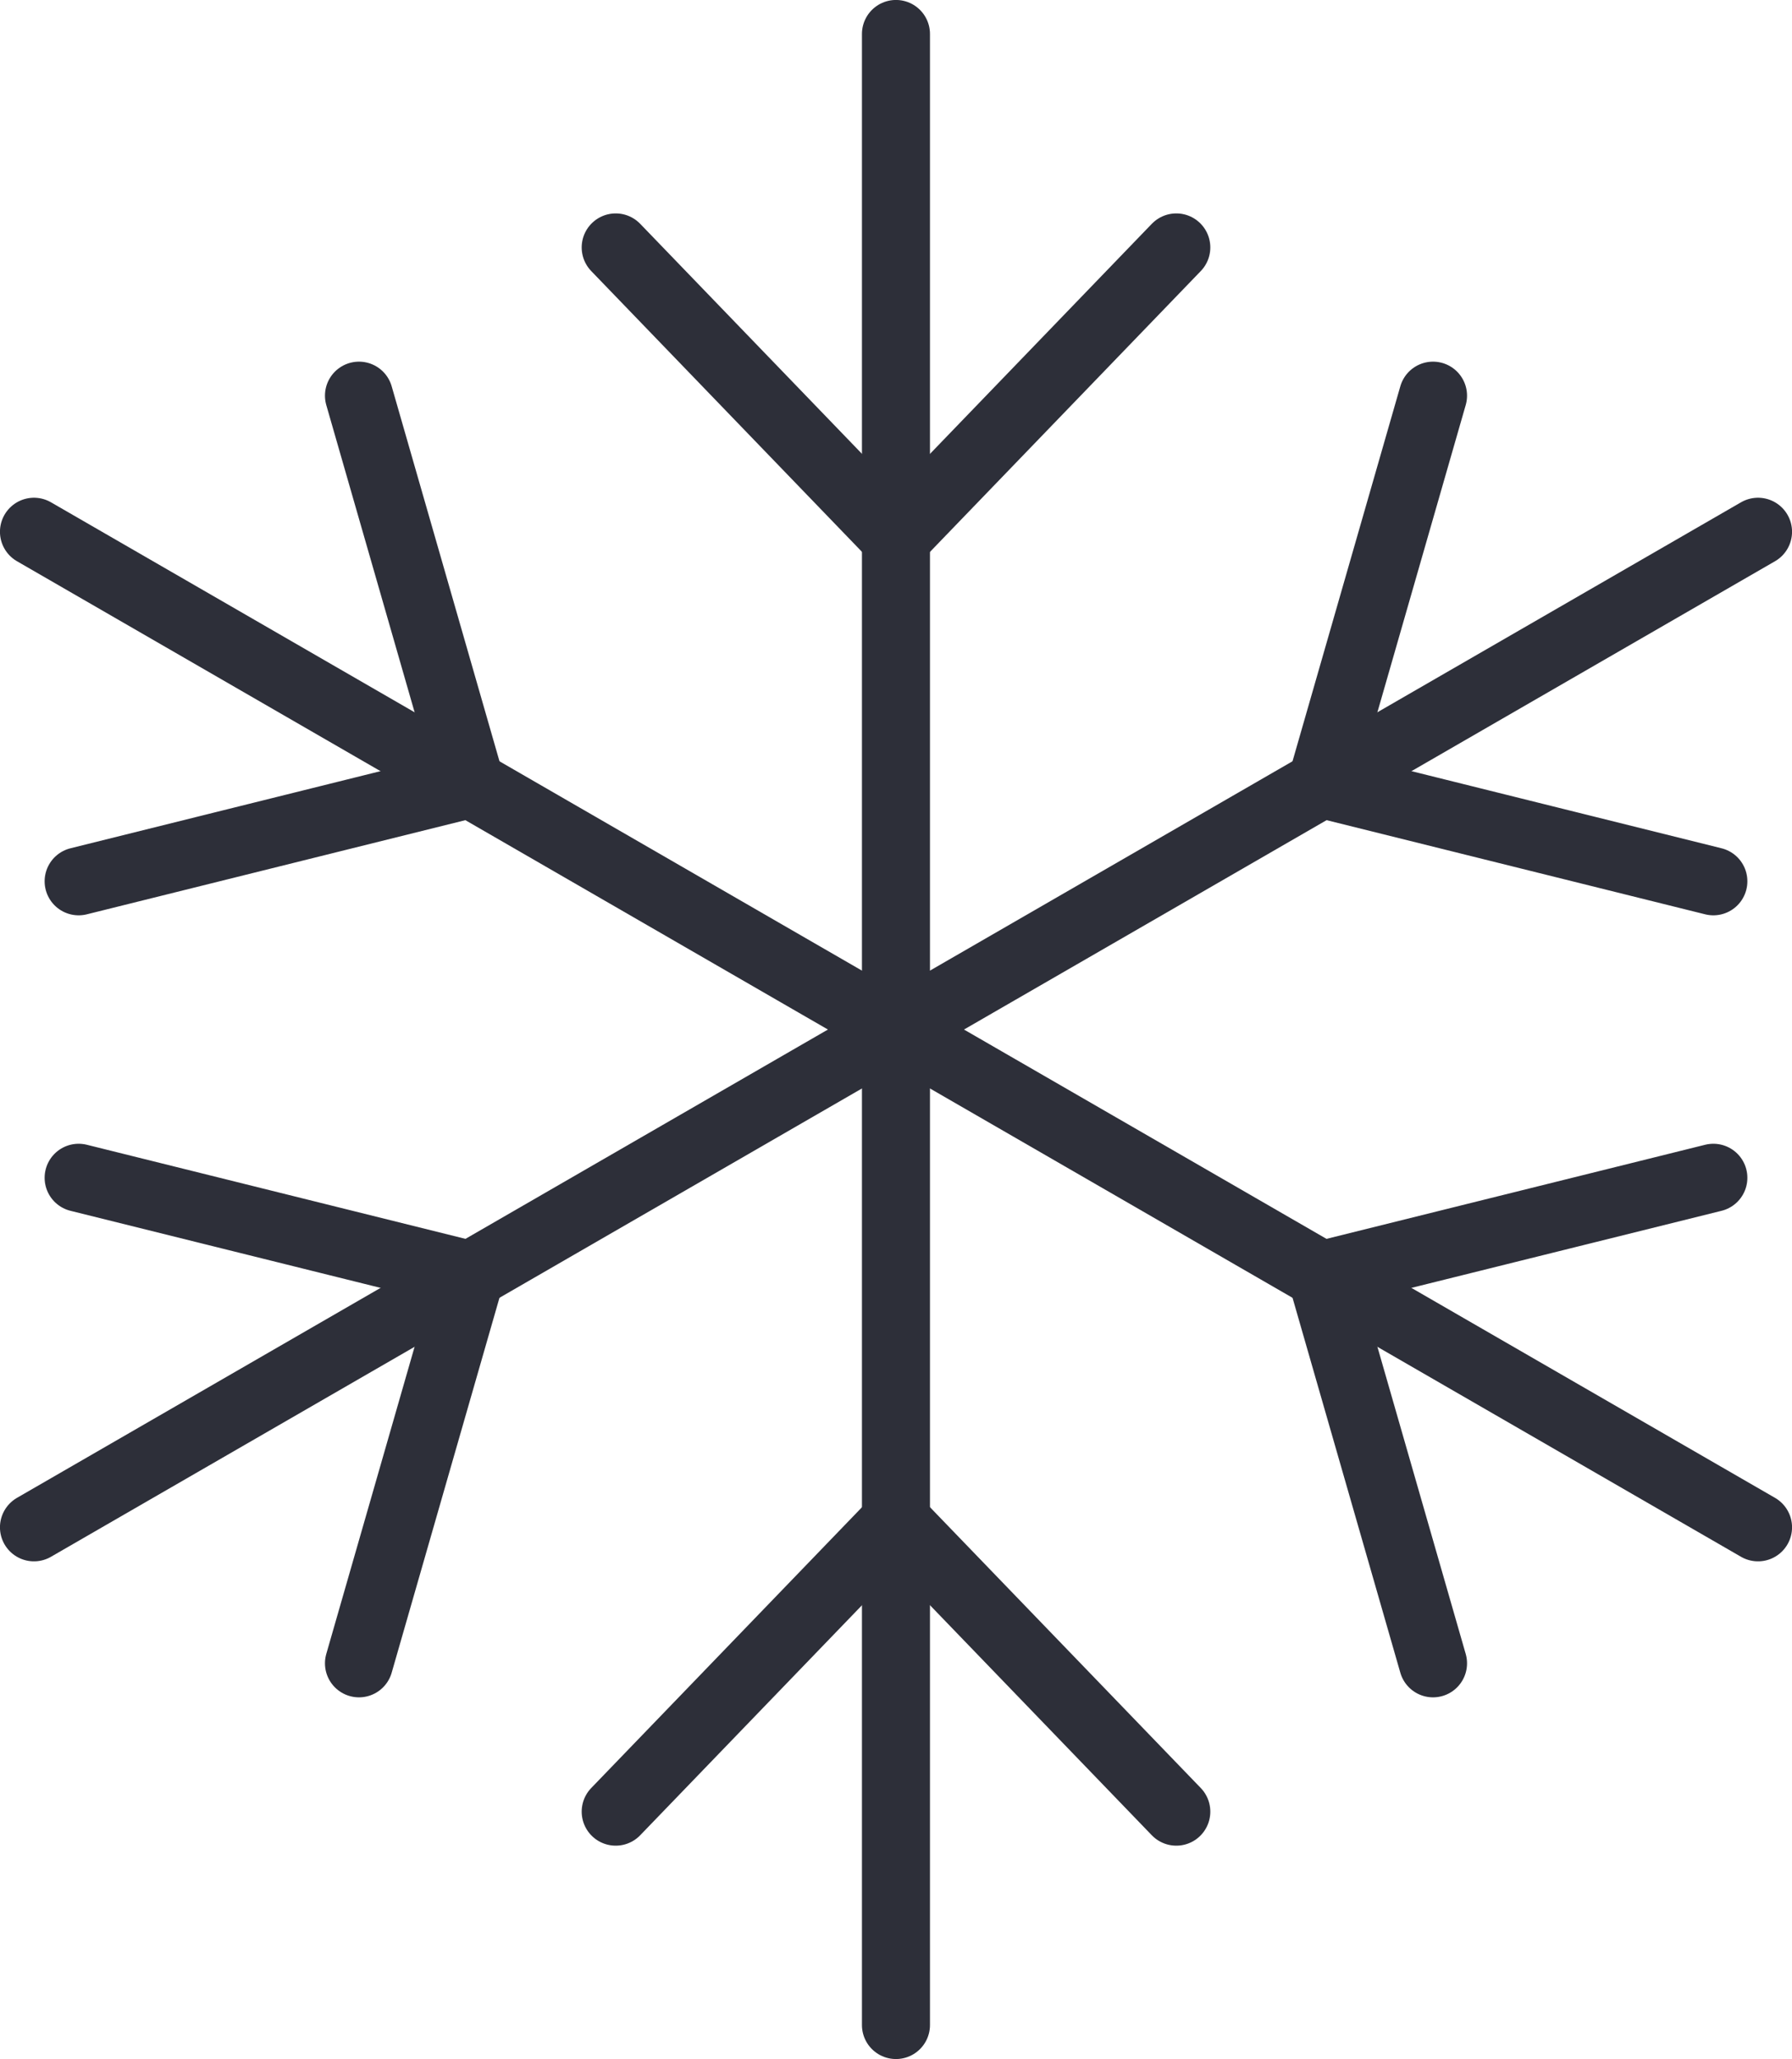
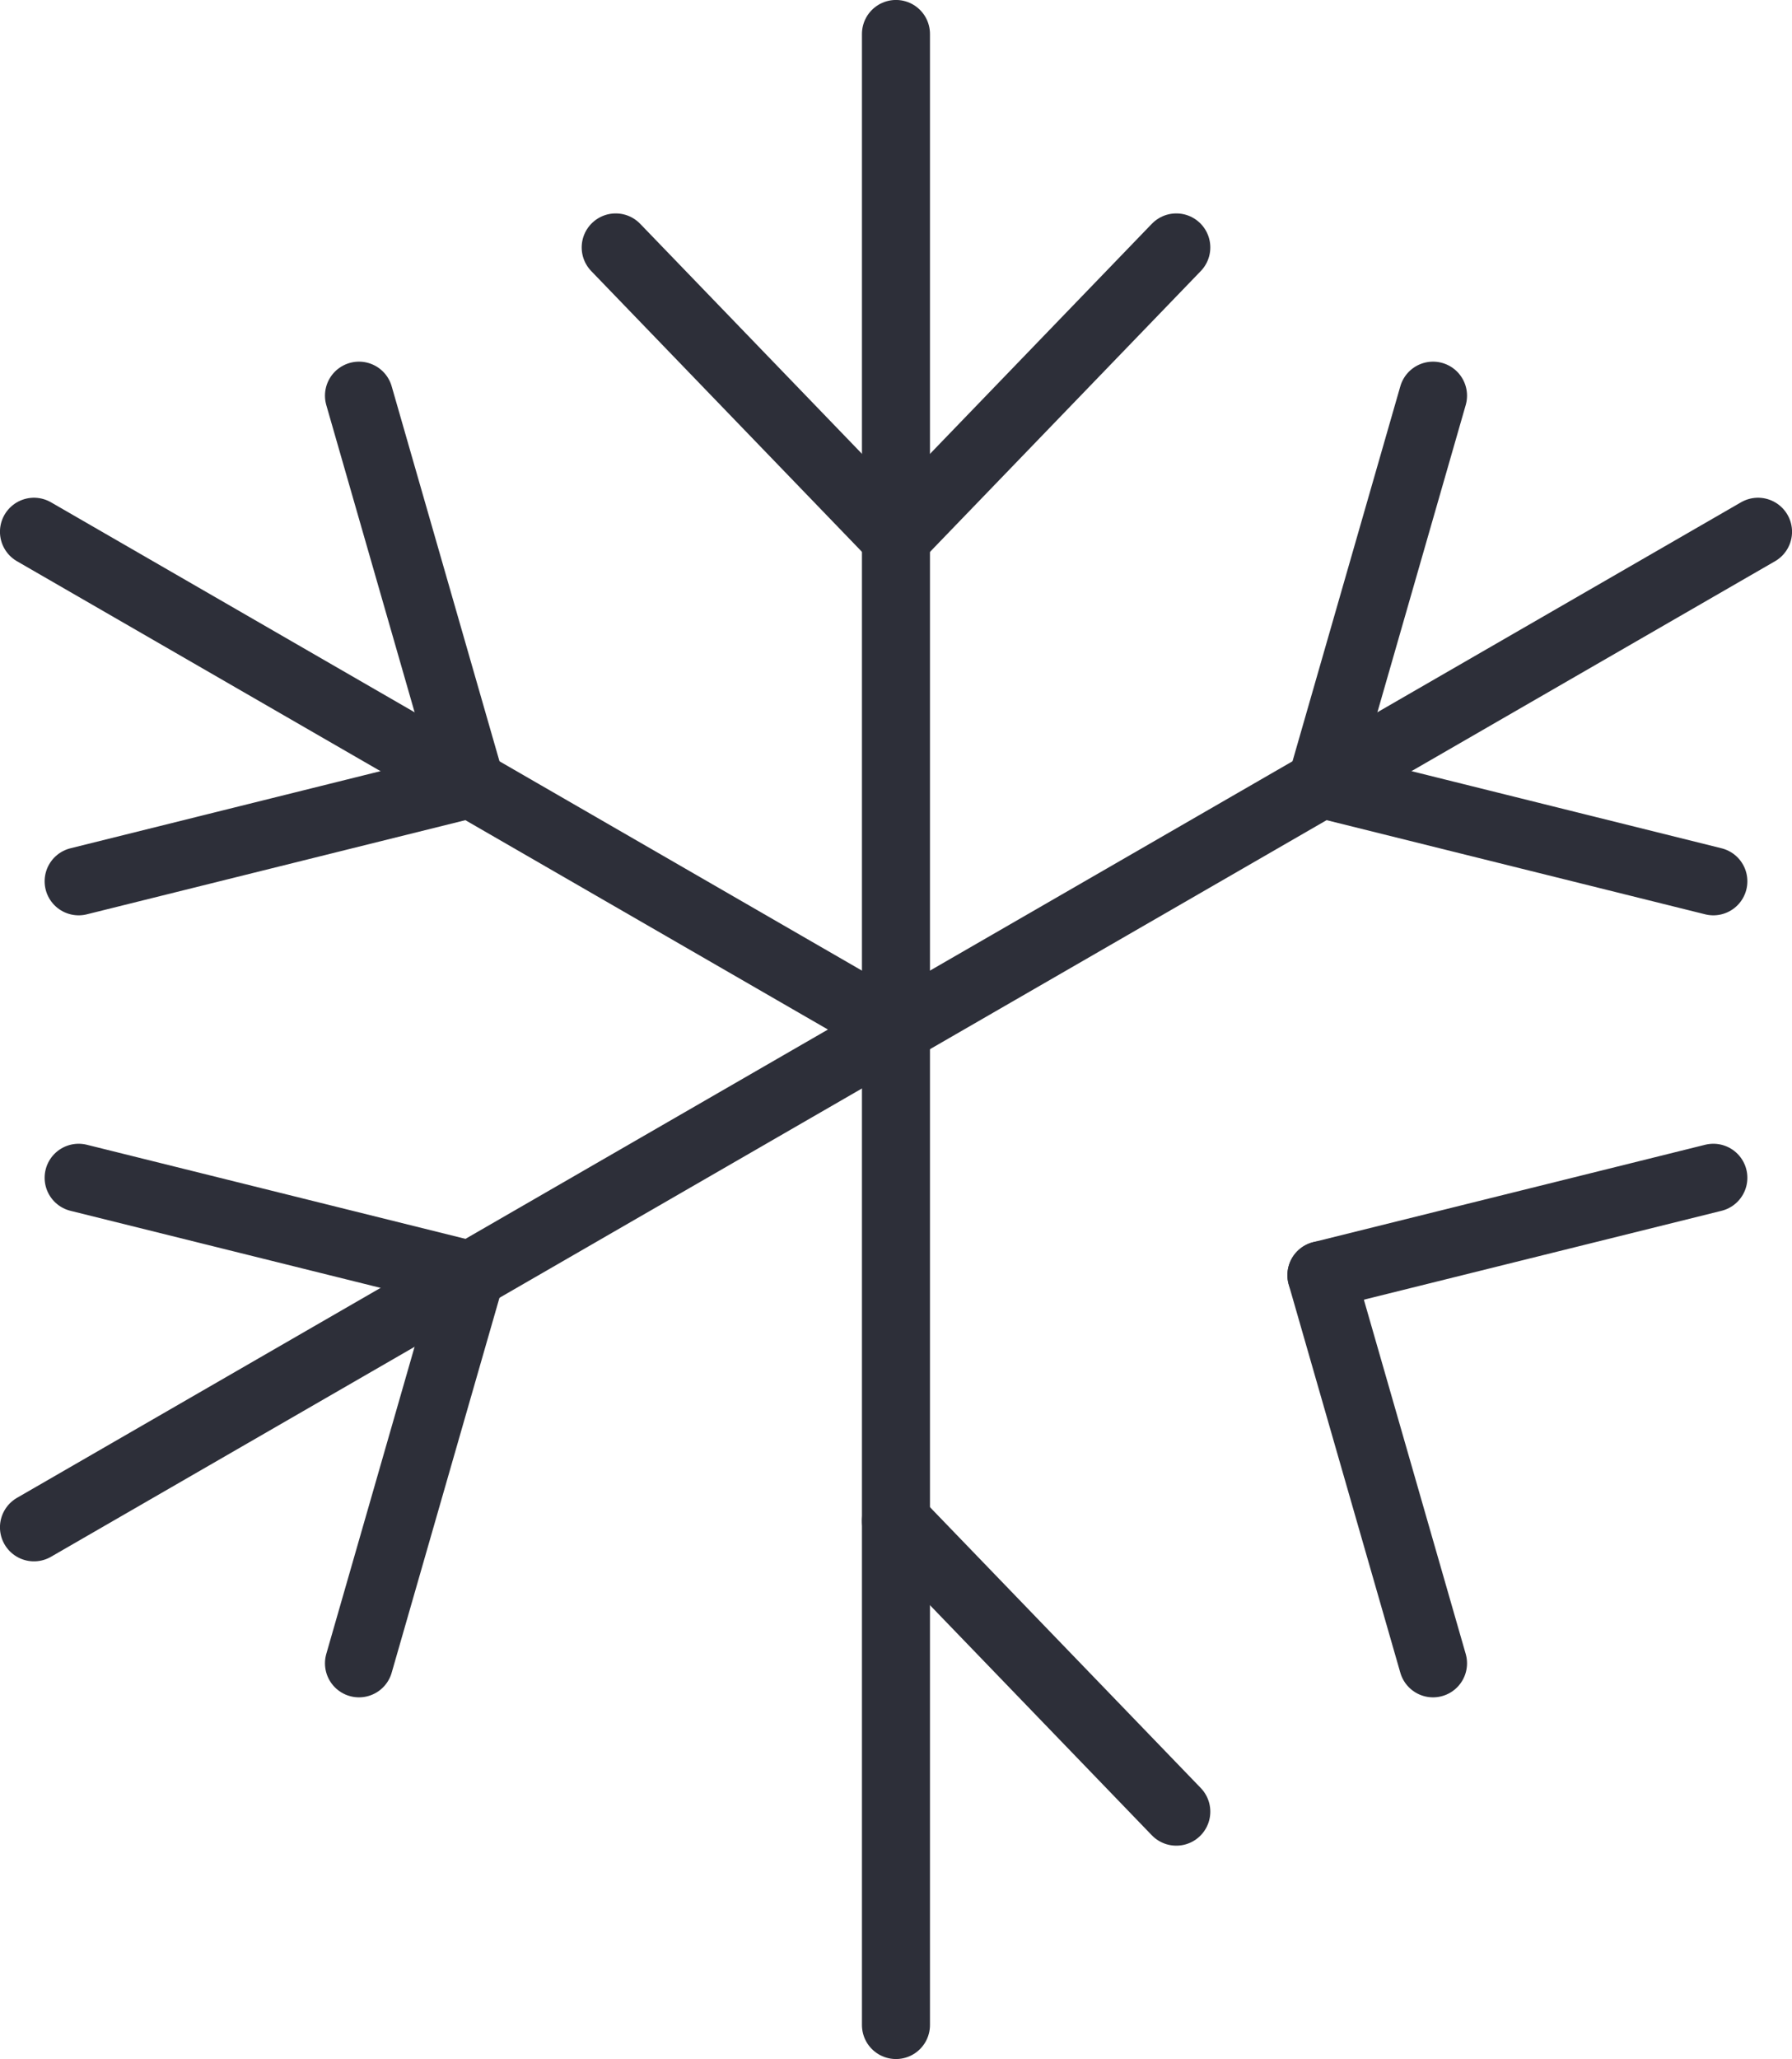
<svg xmlns="http://www.w3.org/2000/svg" id="f0ada24c-d7cd-49ac-8e1f-7cc5698c523b" data-name="Ebene 1" viewBox="0 0 209.41 240.58">
  <line x1="104.7" y1="3.97" x2="104.7" y2="120.29" fill="none" stroke="#2d2f39" stroke-linecap="round" stroke-miterlimit="10" stroke-width="7.95" />
  <line x1="71.95" y1="28.91" x2="104.71" y2="62.88" fill="none" stroke="#2d2f39" stroke-linecap="round" stroke-miterlimit="10" stroke-width="7.95" />
  <line x1="137.46" y1="28.91" x2="104.7" y2="62.88" fill="none" stroke="#2d2f39" stroke-linecap="round" stroke-miterlimit="10" stroke-width="7.95" />
  <line x1="104.7" y1="236.6" x2="104.7" y2="120.29" fill="none" stroke="#2d2f39" stroke-linecap="round" stroke-miterlimit="10" stroke-width="7.95" />
-   <line x1="71.95" y1="211.67" x2="104.71" y2="177.7" fill="none" stroke="#2d2f39" stroke-linecap="round" stroke-miterlimit="10" stroke-width="7.95" />
  <line x1="137.46" y1="211.67" x2="104.7" y2="177.7" fill="none" stroke="#2d2f39" stroke-linecap="round" stroke-miterlimit="10" stroke-width="7.95" />
  <line x1="205.44" y1="62.13" x2="104.7" y2="120.29" fill="none" stroke="#2d2f39" stroke-linecap="round" stroke-miterlimit="10" stroke-width="7.95" />
  <line x1="167.46" y1="46.23" x2="154.42" y2="91.58" fill="none" stroke="#2d2f39" stroke-linecap="round" stroke-miterlimit="10" stroke-width="7.95" />
  <line x1="200.22" y1="102.97" x2="154.42" y2="91.58" fill="none" stroke="#2d2f39" stroke-linecap="round" stroke-miterlimit="10" stroke-width="7.95" />
  <line x1="3.97" y1="178.45" x2="104.7" y2="120.29" fill="none" stroke="#2d2f39" stroke-linecap="round" stroke-miterlimit="10" stroke-width="7.95" />
  <line x1="9.19" y1="137.61" x2="54.99" y2="148.99" fill="none" stroke="#2d2f39" stroke-linecap="round" stroke-miterlimit="10" stroke-width="7.95" />
  <line x1="41.95" y1="194.34" x2="54.99" y2="148.99" fill="none" stroke="#2d2f39" stroke-linecap="round" stroke-miterlimit="10" stroke-width="7.95" />
  <line x1="3.97" y1="62.13" x2="104.7" y2="120.29" fill="none" stroke="#2d2f39" stroke-linecap="round" stroke-miterlimit="10" stroke-width="7.95" />
  <line x1="9.19" y1="102.97" x2="54.99" y2="91.58" fill="none" stroke="#2d2f39" stroke-linecap="round" stroke-miterlimit="10" stroke-width="7.95" />
  <line x1="41.95" y1="46.23" x2="54.99" y2="91.58" fill="none" stroke="#2d2f39" stroke-linecap="round" stroke-miterlimit="10" stroke-width="7.95" />
-   <line x1="205.44" y1="178.45" x2="104.7" y2="120.29" fill="none" stroke="#2d2f39" stroke-linecap="round" stroke-miterlimit="10" stroke-width="7.95" />
  <line x1="167.46" y1="194.34" x2="154.42" y2="148.99" fill="none" stroke="#2d2f39" stroke-linecap="round" stroke-miterlimit="10" stroke-width="7.95" />
  <line x1="200.22" y1="137.61" x2="154.42" y2="148.99" fill="none" stroke="#2d2f39" stroke-linecap="round" stroke-miterlimit="10" stroke-width="7.95" />
</svg>